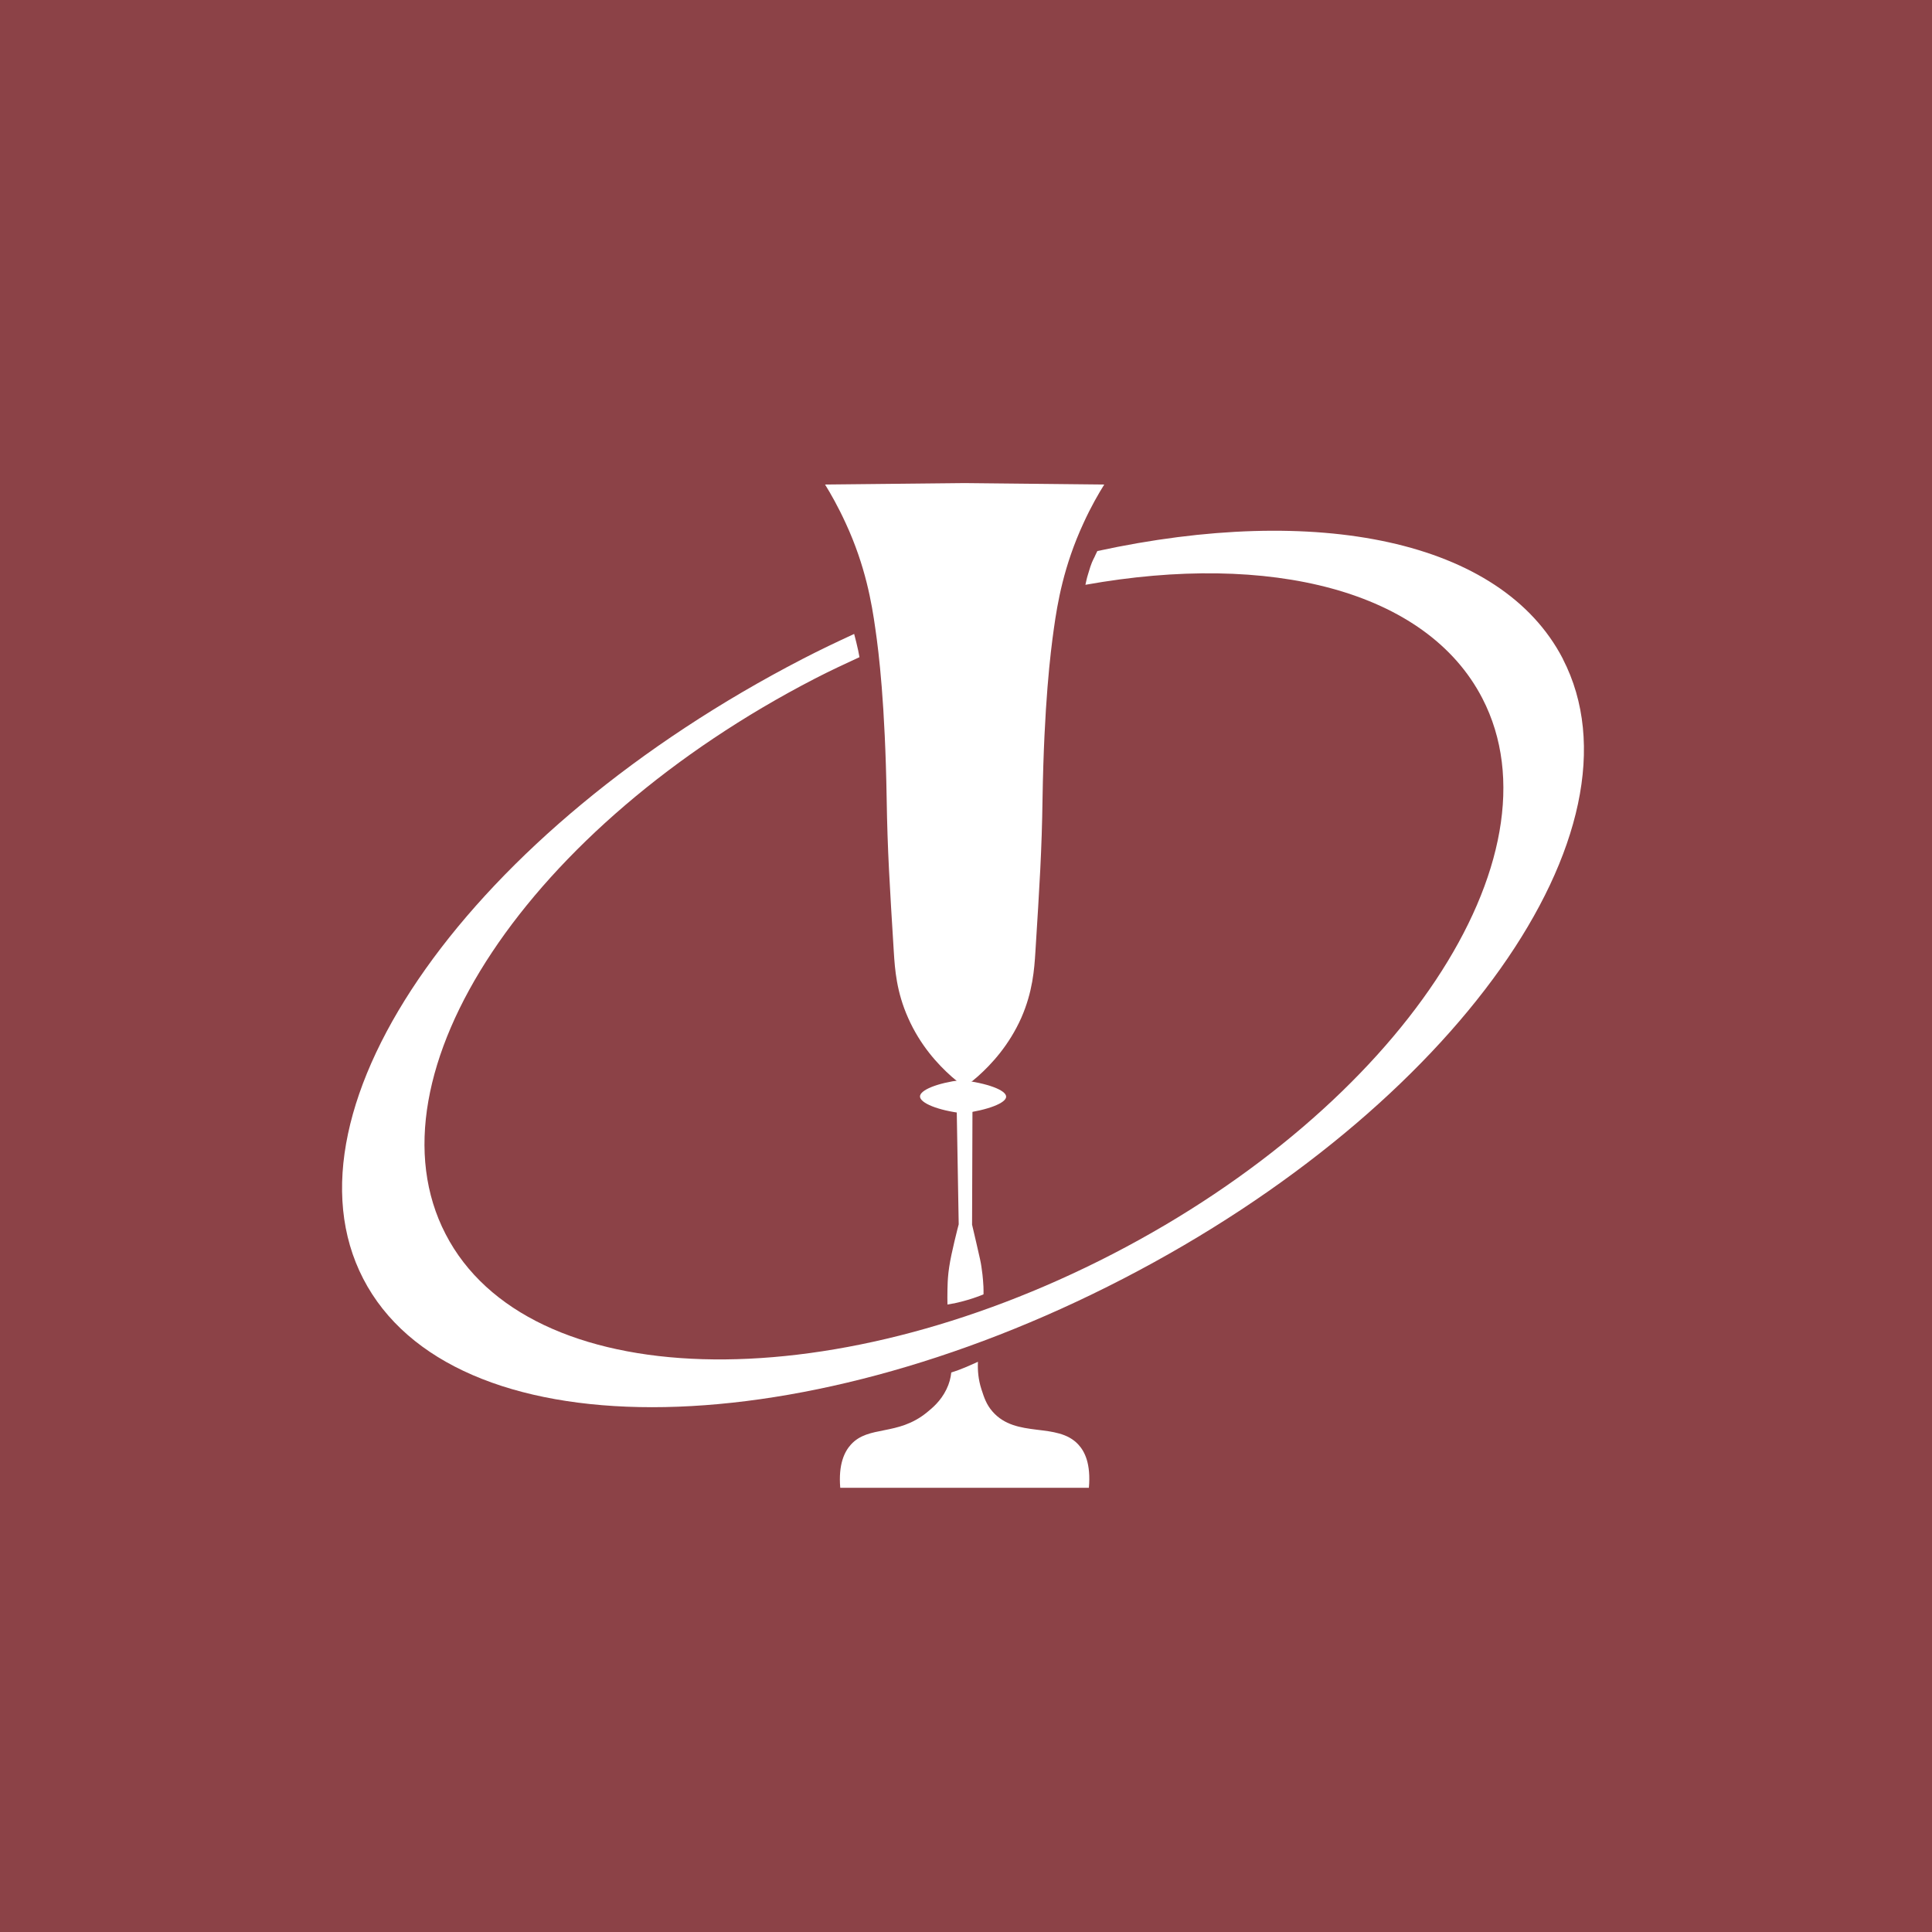
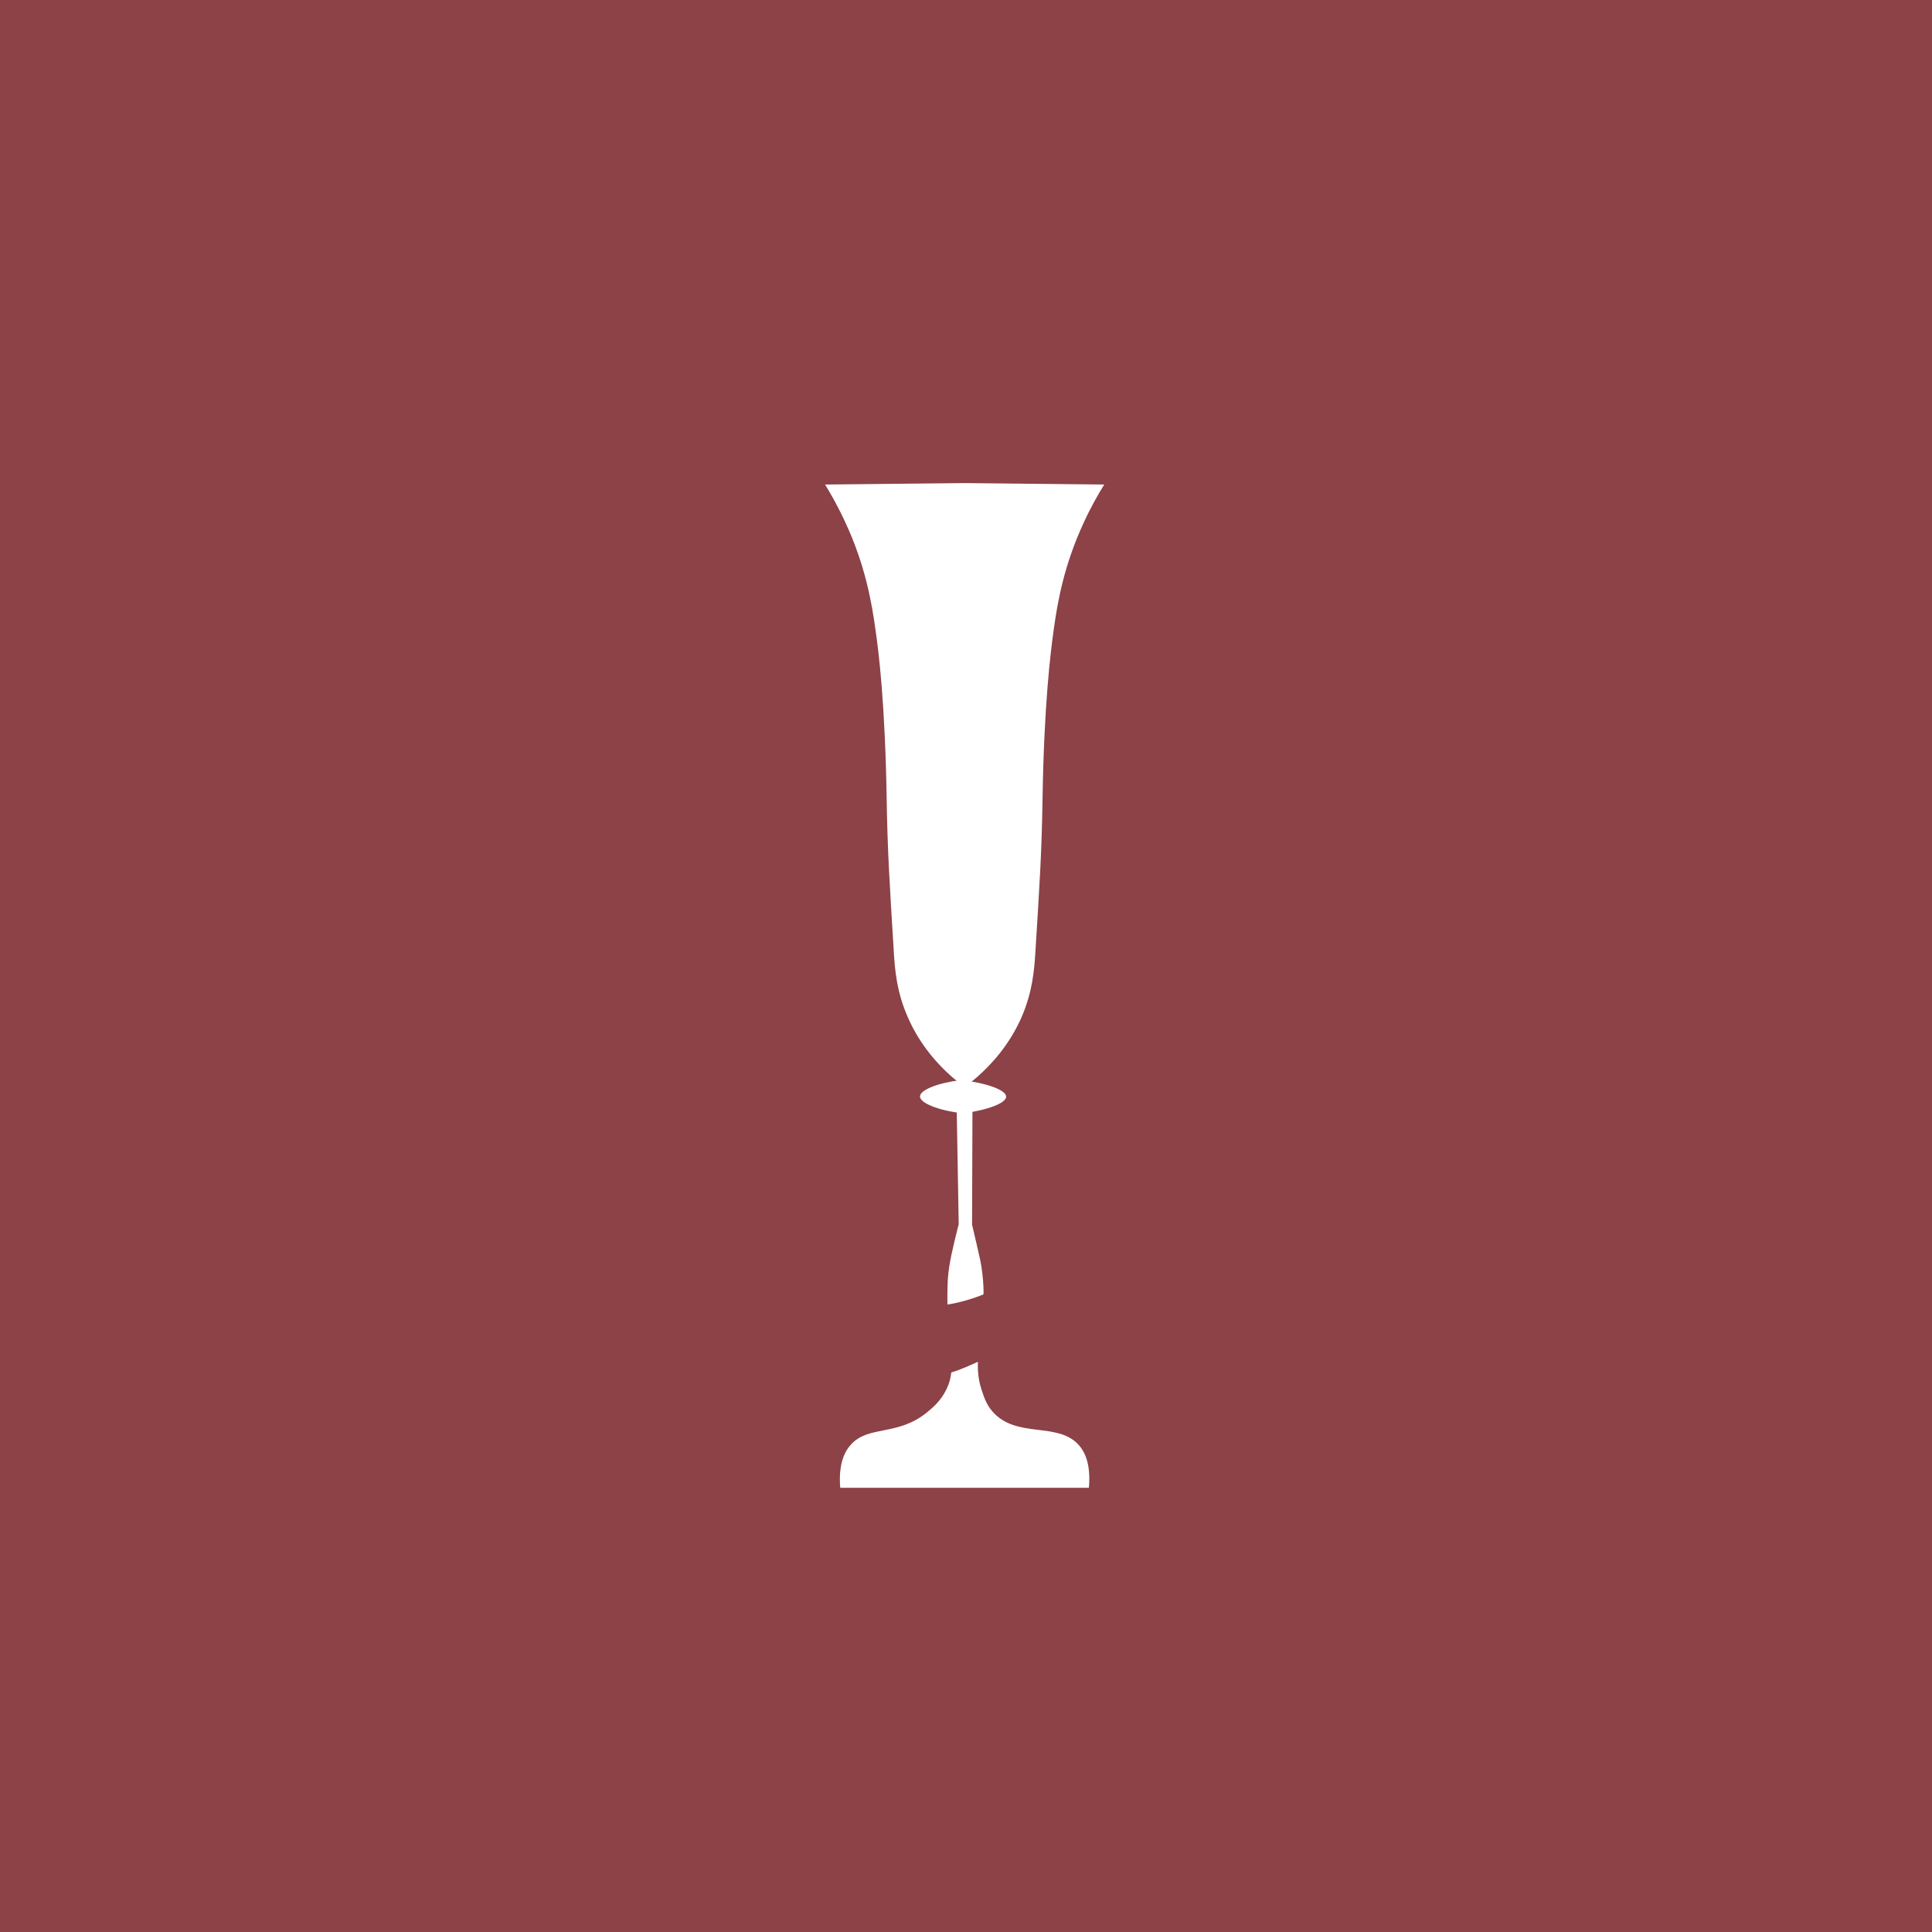
<svg xmlns="http://www.w3.org/2000/svg" id="_Слой_1" data-name="Слой 1" viewBox="0 0 283.46 283.46">
  <defs>
    <style> .cls-1 { fill: #8c4247; } .cls-2 { fill: #fff; } </style>
  </defs>
  <rect class="cls-1" width="283.46" height="283.46" />
  <g>
    <g>
      <path class="cls-2" d="M162.02,71.08c-.82,1.32-1.94,3.23-3.05,5.67-2.92,6.31-3.83,11.77-4.35,15.49-.5,3.55-1.43,11.05-1.66,24.89-.11,7.7-.43,12.64-1.05,22.55-.16,2.53-.39,5.83-2.07,9.66-1.78,3.99-4.35,6.79-6.4,8.61-.3.25-.57.48-.84.71-1.35.64-2.11.84-2.28.6-.08-.11-.03-.31.14-.6-.09-.07-.23-.19-.41-.34-.14-.12-.28-.24-.43-.36-2.05-1.82-4.62-4.62-6.38-8.61-1.71-3.83-1.94-7.13-2.1-9.66-.61-9.91-.93-14.85-1.05-22.55-.23-13.85-1.14-21.34-1.66-24.89-.52-3.71-1.43-9.18-4.35-15.49-1.12-2.44-2.21-4.35-3.03-5.67,6.74-.07,13.5-.14,20.25-.21h.46c6.74.07,13.53.14,20.27.21Z" />
-       <path class="cls-2" d="M134.98,160.87c0-.94,2.53-1.97,6.02-2.41,3.88.45,6.62,1.49,6.62,2.44,0,.93-2.66,1.96-6.32,2.45-3.72-.43-6.32-1.53-6.32-2.48Z" />
+       <path class="cls-2" d="M134.98,160.87c0-.94,2.53-1.97,6.02-2.41,3.88.45,6.62,1.49,6.62,2.44,0,.93-2.66,1.96-6.32,2.45-3.72-.43-6.32-1.53-6.32-2.48" />
      <path class="cls-2" d="M139.95,191.24c.91-.2,1.82-.44,2.71-.73.42-.14.85-.29,1.26-.45.1-.04.2-.08.3-.12.03-.01.06-.03.08-.04,0-.38.01-.71-.01-1.12-.07-1.36-.21-2.38-.3-2.95-.08-.56-.2-1.16-.76-3.54-.25-1.08-.46-1.98-.61-2.61.02-5.79.04-11.58.06-17.37h-2.32c.1,5.77.2,11.55.3,17.32-.09.33-1.1,4.23-1.39,6.23-.08.52-.13,1-.13,1-.09.86-.12,1.62-.13,2.35-.02.78-.01,1.5,0,2.19.31-.06.62-.1.93-.17Z" />
      <path class="cls-2" d="M158.22,211.95c-3.11-3.38-9.11-.85-12.6-4.85-.9-1.03-1.22-2.02-1.62-3.25-.47-1.45-.57-2.75-.52-4.05-1.28.58-2.57,1.16-3.91,1.57-.09.83-.3,1.63-.71,2.47-.85,1.75-2.09,2.75-2.87,3.39-4.31,3.51-8.54,1.85-11.14,4.71-.94,1.03-1.86,2.87-1.57,6.35h36.48c.31-3.54-.62-5.35-1.55-6.35Z" />
    </g>
-     <path class="cls-2" d="M229.3,96.66c-9.09-17.53-36.22-22.78-68.3-15.81-.07.15-.15.3-.22.45-.07.16-.15.32-.22.48-.07.15-.45.84-.09.2-.4.71-.63,1.61-.87,2.39-.15.47-.24.95-.35,1.43,27.07-4.85,50.02.78,58.24,16.66,12.04,23.32-12.24,59.83-54.25,81.53-42.01,21.7-85.82,20.41-97.86-2.92-12.08-23.32,12.2-59.83,54.21-81.52,2.17-1.12,4.34-2.13,6.51-3.13-.06-.33-.12-.64-.19-.99-.17-.81-.38-1.61-.59-2.42-2.51,1.16-5.02,2.35-7.53,3.65-48.61,25.13-77.47,65.86-64.5,90.95,12.97,25.13,62.89,25.14,111.5,0,48.61-25.13,77.47-65.82,64.5-90.95Z" />
  </g>
</svg>